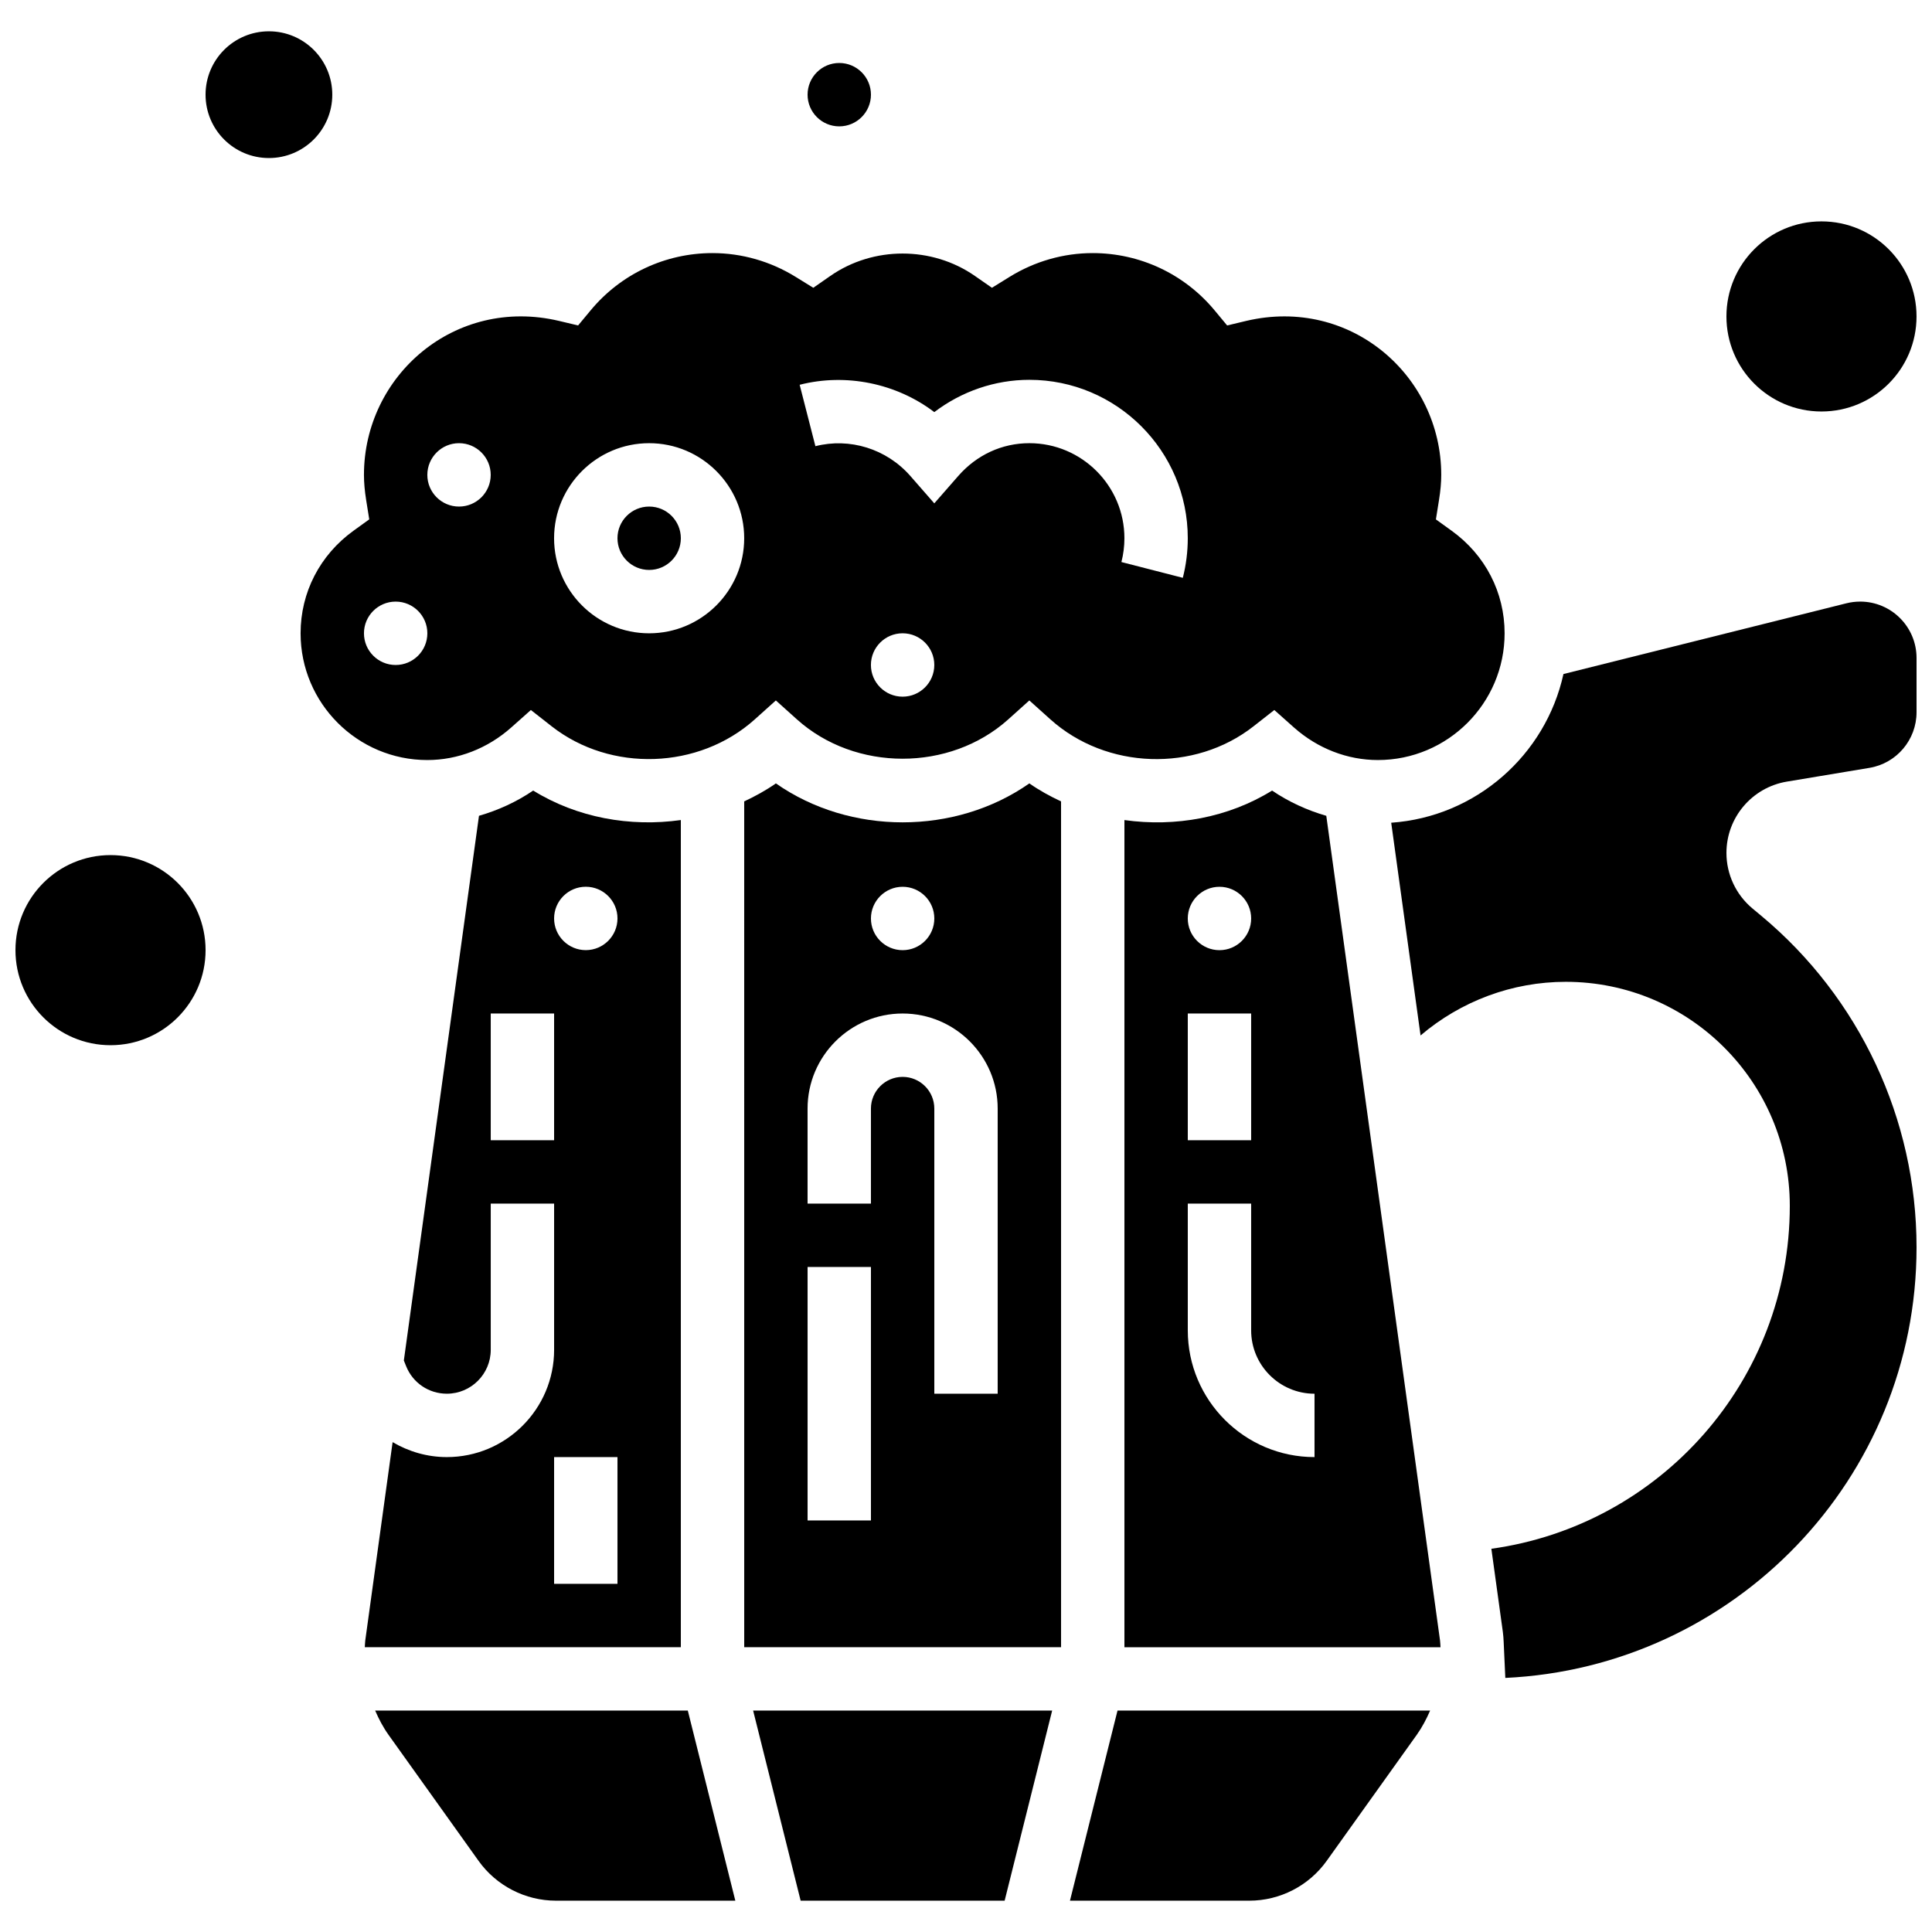
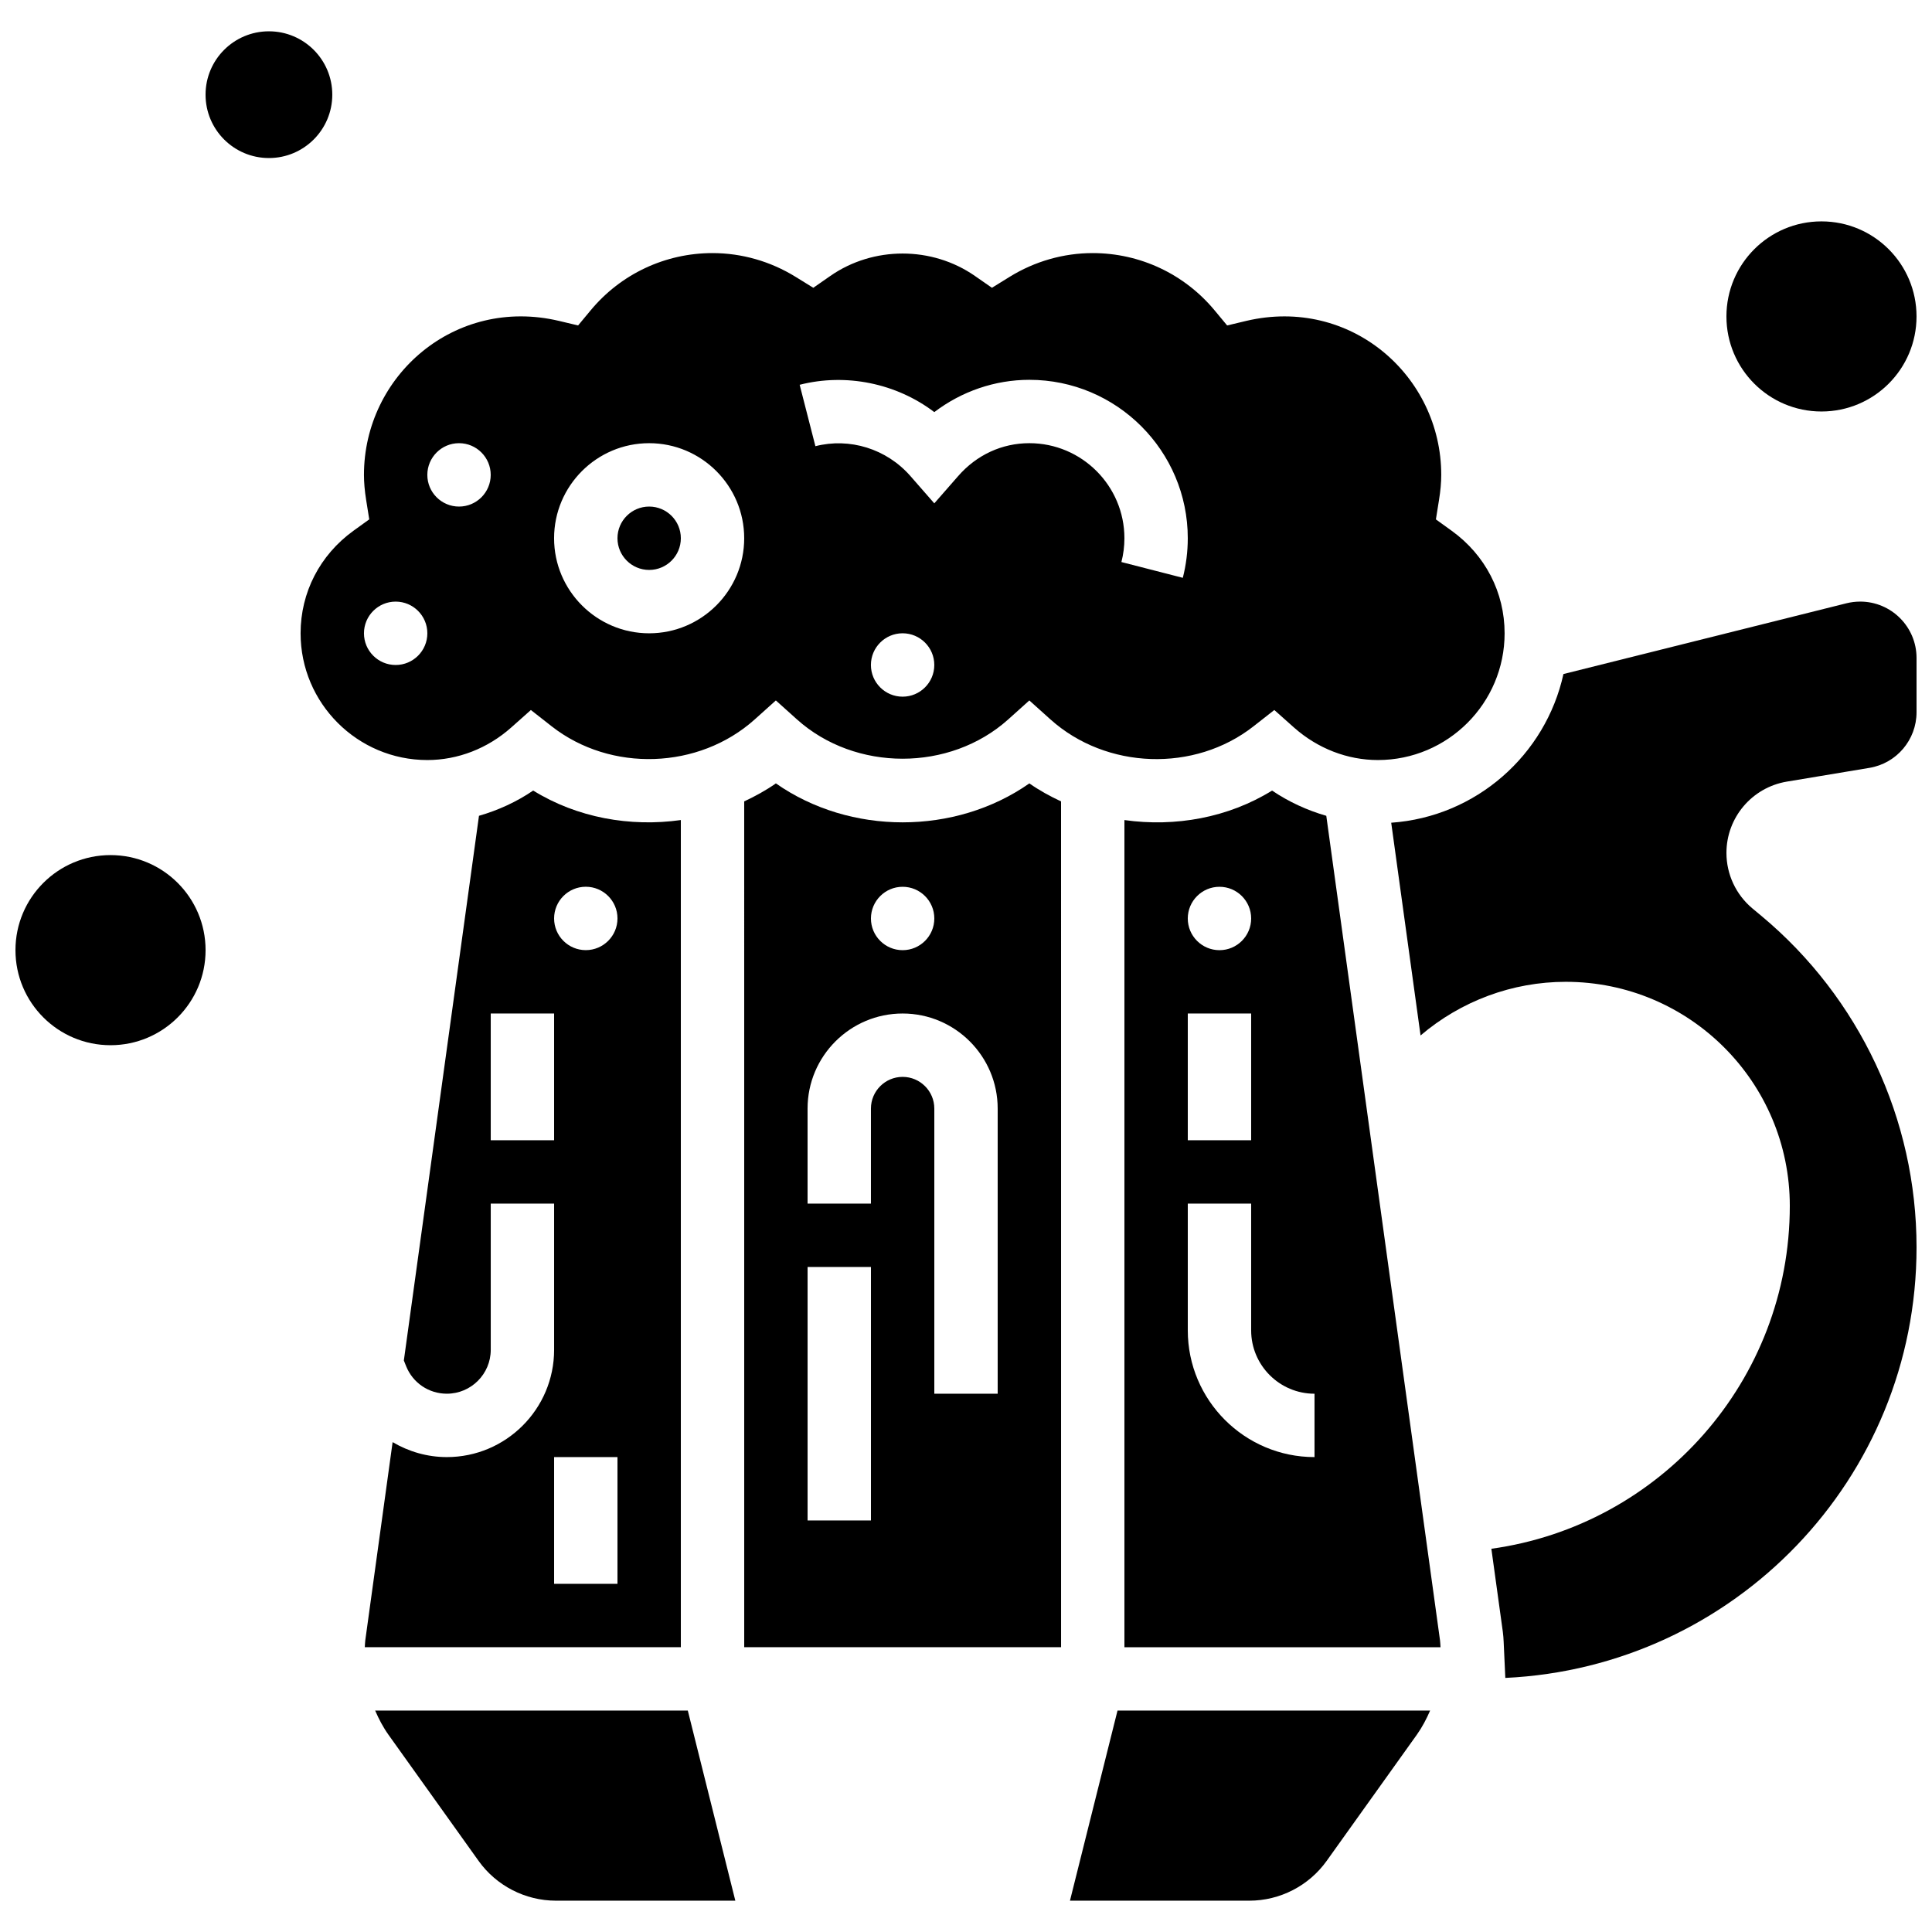
<svg xmlns="http://www.w3.org/2000/svg" width="800px" height="800px" version="1.1" viewBox="144 144 512 512">
  <defs>
    <clipPath id="c">
      <path d="m512 303h139.9v286h-139.9z" />
    </clipPath>
    <clipPath id="b">
      <path d="m148.09 370h50.906v51h-50.906z" />
    </clipPath>
    <clipPath id="a">
      <path d="m601 202h50.902v52h-50.902z" />
    </clipPath>
  </defs>
  <g clip-path="url(#c)">
    <path d="m636.95 303.43c-1.227 0-2.445 0.152-3.629 0.445l-74.992 18.75c-4.719 21.469-23.16 37.836-45.645 39.406l7.777 56.375c10.703-9.117 24.316-14.215 38.48-14.215 32.789 0 59.375 26.586 59.375 59.375 0 46.375-34.41 84.691-79.09 90.871l3.039 22.016c0.117 0.863 0.176 1.738 0.219 2.629l0.438 9.582c60.641-2.84 108.98-52.766 108.98-114.11 0-33.941-15.074-66.133-41.152-87.863l-2.344-1.949c-4.356-3.644-6.883-9.027-6.883-14.711 0-9.363 6.769-17.348 16.004-18.895l21.883-3.644c7.211-1.199 12.492-7.438 12.492-14.75v-14.367c0-8.254-6.691-14.949-14.953-14.949z" />
  </g>
-   <path d="m356.18 647.7h54.059l12.594-50.379h-79.246z" />
  <path d="m495.48 360.2c-5.07-1.469-9.926-3.688-14.367-6.691-11.621 7.195-25.676 9.715-39.129 7.816v219.21h83.766c-0.051-0.598-0.043-1.191-0.125-1.781zm-28.309 18.809c4.637 0 8.398 3.762 8.398 8.398s-3.762 8.398-8.398 8.398-8.398-3.762-8.398-8.398c0.004-4.637 3.766-8.398 8.398-8.398zm-8.395 33.586h16.793v33.586h-16.793zm33.586 117.55c-18.523 0-33.586-15.062-33.586-33.586v-33.586h16.793v33.586c0 9.262 7.531 16.793 16.793 16.793z" />
  <path d="m349.62 351.61c-2.652 1.855-5.484 3.402-8.398 4.769l0.004 224.15h83.969l-0.004-224.15c-2.914-1.359-5.742-2.906-8.398-4.769-19.652 13.762-47.516 13.762-67.172 0zm33.586 27.398c4.637 0 8.398 3.762 8.398 8.398s-3.762 8.398-8.398 8.398-8.398-3.762-8.398-8.398c0.004-4.637 3.766-8.398 8.398-8.398zm-8.395 167.93h-16.793v-67.176h16.793zm33.586-33.586h-16.793v-75.57c0-4.637-3.769-8.398-8.398-8.398-4.625 0-8.398 3.762-8.398 8.398v25.191h-16.793v-25.191c0-13.887 11.301-25.191 25.191-25.191 13.887 0 25.191 11.301 25.191 25.191z" />
  <path d="m243.42 597.32c0.965 2.215 2.082 4.375 3.512 6.383l23.898 33.453c4.719 6.598 12.383 10.543 20.504 10.543h47.535l-12.594-50.383z" />
  <path d="m324.43 361.32c-13.453 1.898-27.508-0.621-39.129-7.816-4.434 3.016-9.297 5.231-14.367 6.691l-19.91 144.35 0.598 1.496c1.773 4.434 6.012 7.305 10.797 7.305 6.41 0.004 11.633-5.211 11.633-11.625v-38.75h16.793v38.75c0 15.668-12.754 28.422-28.422 28.422-5.207 0-10.109-1.453-14.375-3.965l-7.246 52.555c-0.082 0.598-0.074 1.191-0.125 1.789l83.754 0.004zm-50.379 84.855v-33.586h16.793v33.586zm33.586 117.56h-16.793v-33.586h16.793zm-8.395-167.94c-4.637 0-8.398-3.762-8.398-8.398 0-4.637 3.762-8.398 8.398-8.398s8.398 3.762 8.398 8.398c-0.004 4.637-3.766 8.398-8.398 8.398z" />
  <path d="m427.55 647.7h47.535c8.121 0 15.777-3.945 20.496-10.547l23.906-33.453c1.426-2.008 2.543-4.164 3.512-6.383h-82.844z" />
  <path d="m279.45 336.82 5.238-4.66 5.516 4.324c15.637 12.242 39.004 11.445 53.797-1.82l5.609-5.039 5.609 5.039c15.457 13.871 40.496 13.871 55.957 0l5.609-5.039 5.609 5.039c14.797 13.273 38.172 14.074 53.797 1.82l5.516-4.324 5.238 4.66c6.254 5.543 14.141 8.598 22.207 8.598 18.523 0 33.586-15.062 33.586-33.586 0-10.832-5.106-20.73-14.016-27.164l-4.191-3.023 0.816-5.106c0.406-2.492 0.598-4.684 0.598-6.691 0-26.281-24.039-47.316-51.676-40.809l-5.062 1.211-3.324-4.004c-8.016-9.652-19.789-15.176-32.301-15.176-7.742 0-15.367 2.184-22.023 6.297l-4.684 2.898-4.527-3.148c-11.371-7.902-26.922-7.902-38.289 0l-4.527 3.148-4.688-2.898c-6.656-4.113-14.281-6.297-22.023-6.297-12.512 0-24.285 5.523-32.293 15.172l-3.324 4.004-5.074-1.207c-27.617-6.516-51.676 14.527-51.676 40.809 0 2.008 0.191 4.199 0.586 6.684l0.816 5.106-4.191 3.023c-8.898 6.441-14.004 16.34-14.004 27.172 0 18.523 15.062 33.586 33.586 33.586 8.07 0 15.957-3.055 22.203-8.598zm103.75-8.195c-4.637 0-8.398-3.762-8.398-8.398 0-4.637 3.762-8.398 8.398-8.398s8.398 3.762 8.398 8.398c0 4.637-3.762 8.398-8.398 8.398zm8.398-75.41c7.238-5.508 16.07-8.559 25.191-8.559 23.148 0 41.984 18.836 41.984 41.984 0 3.543-0.445 7.07-1.316 10.488l-16.273-4.18c0.527-2.051 0.797-4.176 0.797-6.309 0-13.887-11.301-25.191-25.191-25.191-7.254 0-13.957 3.098-18.867 8.715l-6.324 7.231-6.324-7.231c-6.356-7.262-16.129-10.227-25.184-7.918l-4.172-16.273c12.234-3.137 25.629-0.41 35.68 7.242zm-75.57 8.234c13.887 0 25.191 11.301 25.191 25.191 0 13.887-11.301 25.191-25.191 25.191-13.887 0-25.191-11.301-25.191-25.191 0-13.887 11.301-25.191 25.191-25.191zm-50.383 0c4.637 0 8.398 3.762 8.398 8.398 0 4.637-3.762 8.398-8.398 8.398-4.637 0-8.398-3.762-8.398-8.398 0.004-4.637 3.766-8.398 8.398-8.398zm-16.793 58.781c-4.637 0-8.398-3.762-8.398-8.398s3.762-8.398 8.398-8.398 8.398 3.762 8.398 8.398-3.762 8.398-8.398 8.398z" />
  <path d="m324.43 286.64c0 4.637-3.758 8.398-8.395 8.398s-8.398-3.762-8.398-8.398 3.762-8.395 8.398-8.395 8.395 3.758 8.395 8.395" />
-   <path d="m374.81 169.09c0 4.637-3.762 8.398-8.398 8.398-4.637 0-8.395-3.762-8.395-8.398 0-4.637 3.758-8.398 8.395-8.398 4.637 0 8.398 3.762 8.398 8.398" />
  <path d="m232.06 169.09c0 9.273-7.519 16.793-16.793 16.793-9.277 0-16.793-7.519-16.793-16.793 0-9.273 7.516-16.793 16.793-16.793 9.273 0 16.793 7.519 16.793 16.793" />
  <g clip-path="url(#b)">
    <path d="m198.48 395.8c0 13.91-11.281 25.191-25.191 25.191-13.914 0-25.191-11.281-25.191-25.191 0-13.914 11.277-25.191 25.191-25.191 13.91 0 25.191 11.277 25.191 25.191" />
  </g>
  <g clip-path="url(#a)">
    <path d="m651.9 227.86c0 13.914-11.277 25.191-25.191 25.191-13.91 0-25.188-11.277-25.188-25.191 0-13.91 11.277-25.191 25.188-25.191 13.914 0 25.191 11.281 25.191 25.191" />
  </g>
</svg>